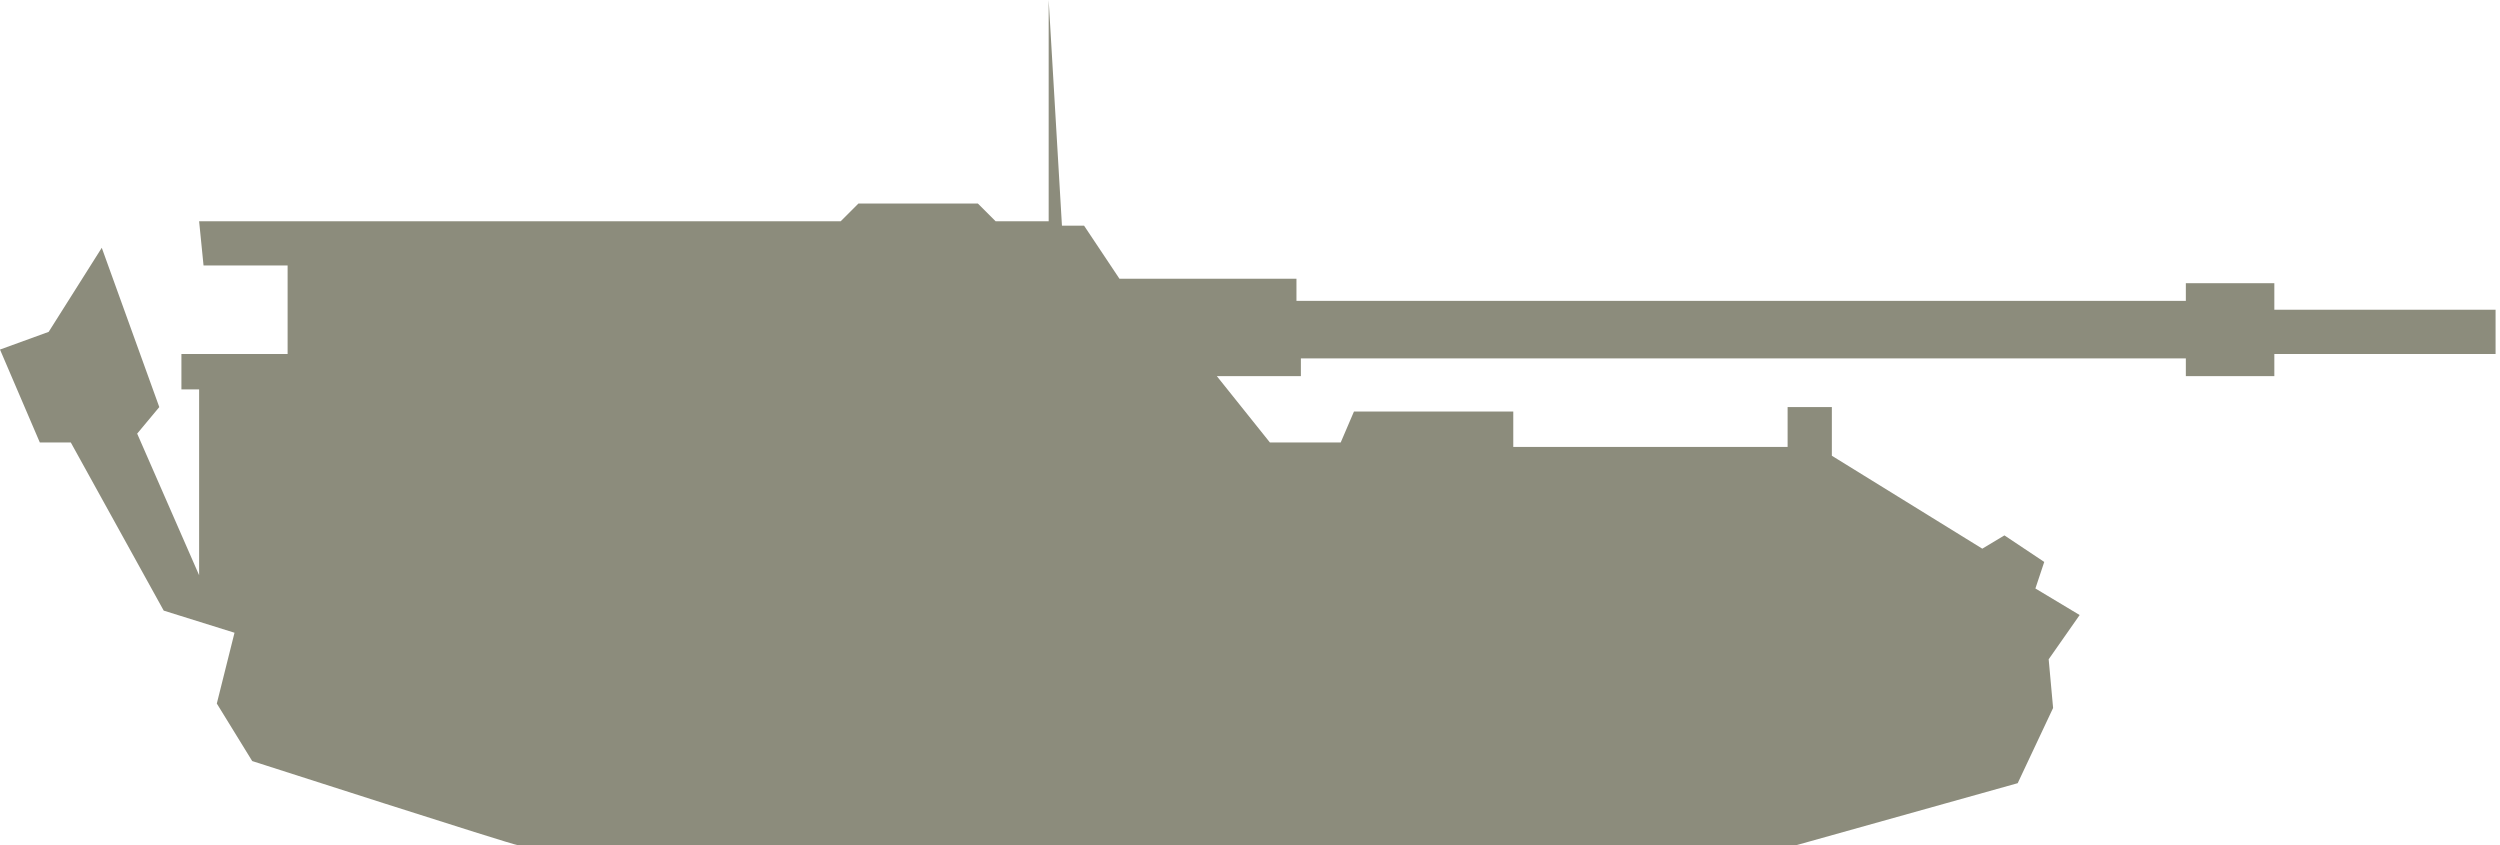
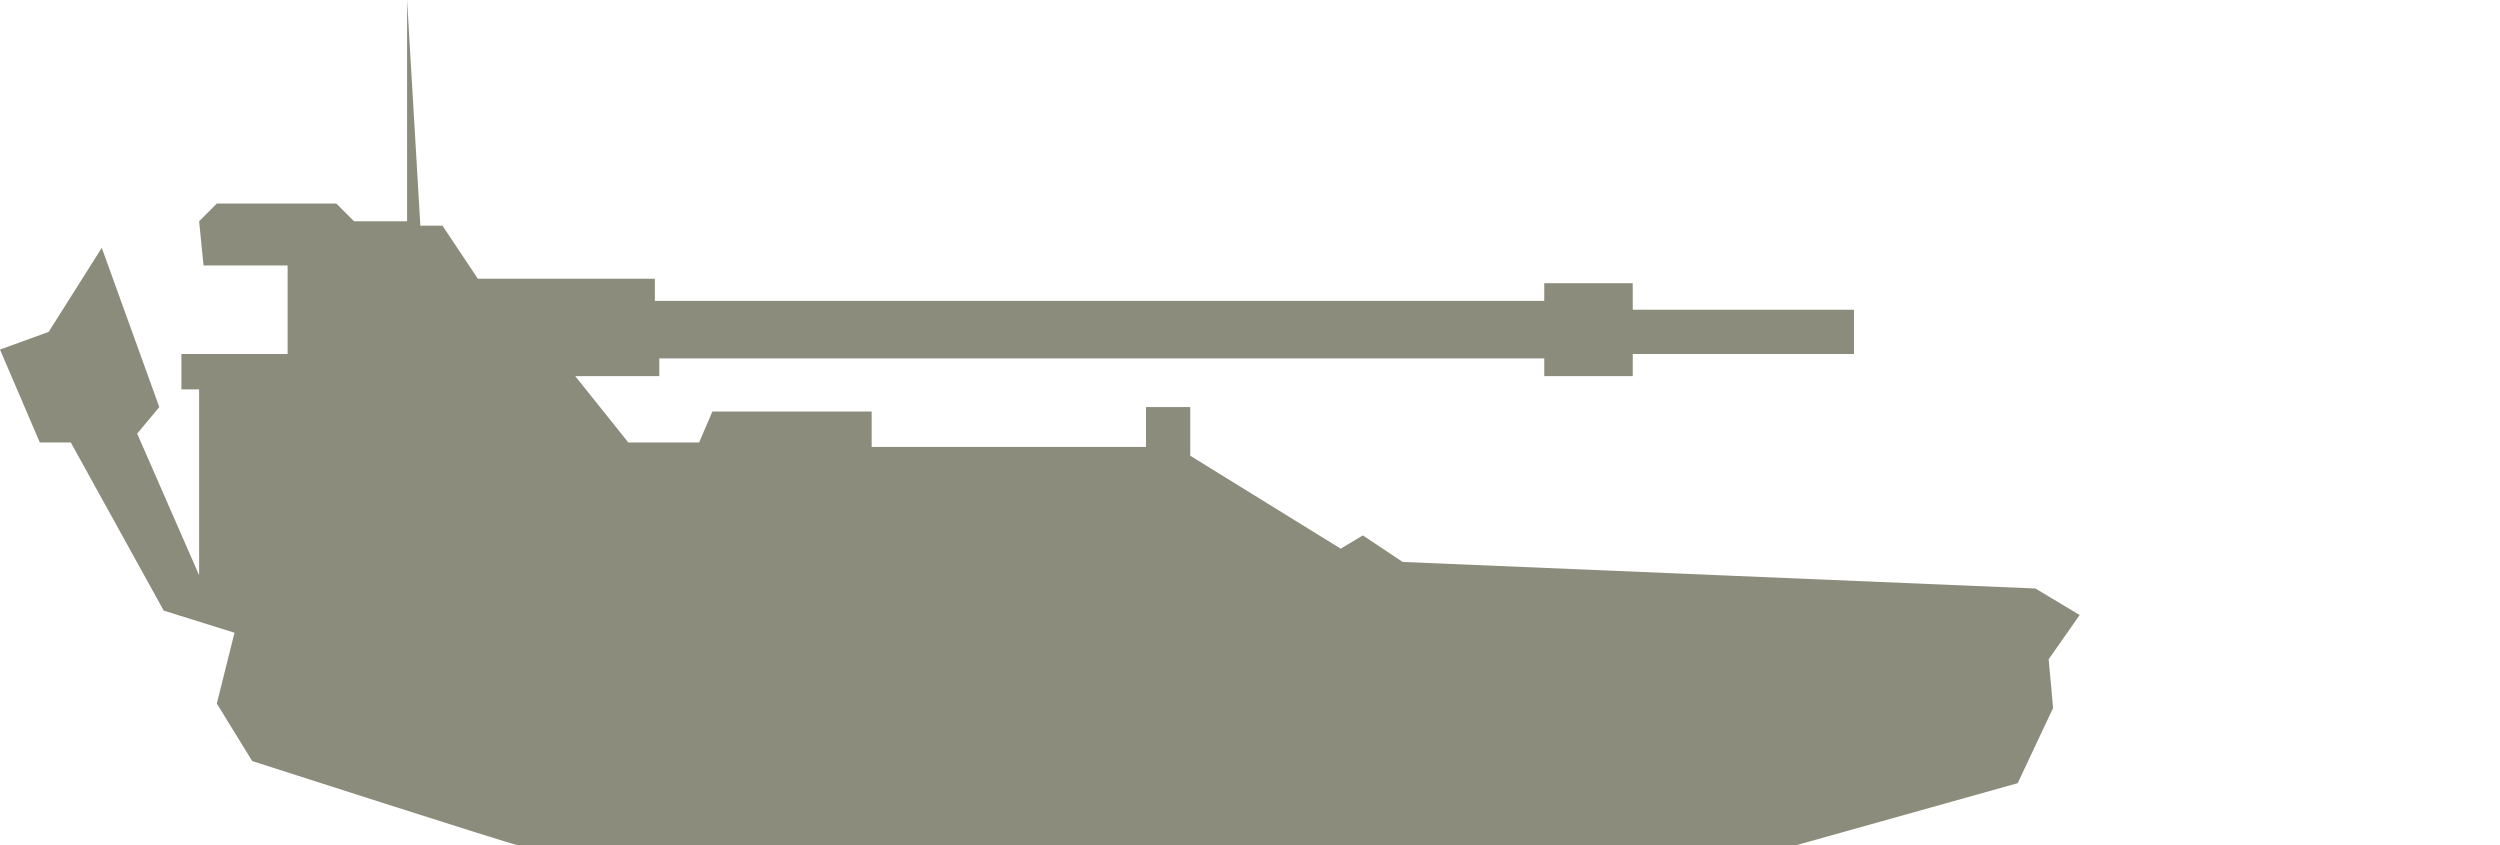
<svg xmlns="http://www.w3.org/2000/svg" version="1.1" id="Layer_1" x="0px" y="0px" width="56.5px" height="19.1px" viewBox="0 0 56.5 19.1" style="enable-background:new 0 0 56.5 19.1;" xml:space="preserve">
  <style type="text/css">
	.st0{fill-rule:evenodd;clip-rule:evenodd;fill:#8C8C7C;}
</style>
-   <path class="st0" d="M4.5,5H19l0.4-0.4h2.7l0.4,0.4h1.2V0l0.3,5.1h0.5l0.8,1.2h4v0.5h20.1V6.4h2V7h5v1h-5v0.5h-2V8.1h-20v0.4h-1.9  l1.2,1.5h1.6l0.3-0.7h3.6v0.8h6.2l0-0.9l1,0v1.1l3.4,2.1l0.5-0.3l0.9,0.6L46,13.3l1,0.6l-0.7,1l0.1,1.1l-0.8,1.7l-5,1.4  c0,0-28.7,0-28.9,0c-0.1,0-6-1.9-6-1.9l-0.8-1.3l0.4-1.6l-1.6-0.5L1.6,10l-0.7,0L0,7.9l1.1-0.4l1.2-1.9l1.3,3.6L3.1,9.8L4.5,13V8.8  H4.1V8h2.4V6H4.6L4.5,5z" />
+   <path class="st0" d="M4.5,5l0.4-0.4h2.7l0.4,0.4h1.2V0l0.3,5.1h0.5l0.8,1.2h4v0.5h20.1V6.4h2V7h5v1h-5v0.5h-2V8.1h-20v0.4h-1.9  l1.2,1.5h1.6l0.3-0.7h3.6v0.8h6.2l0-0.9l1,0v1.1l3.4,2.1l0.5-0.3l0.9,0.6L46,13.3l1,0.6l-0.7,1l0.1,1.1l-0.8,1.7l-5,1.4  c0,0-28.7,0-28.9,0c-0.1,0-6-1.9-6-1.9l-0.8-1.3l0.4-1.6l-1.6-0.5L1.6,10l-0.7,0L0,7.9l1.1-0.4l1.2-1.9l1.3,3.6L3.1,9.8L4.5,13V8.8  H4.1V8h2.4V6H4.6L4.5,5z" />
</svg>